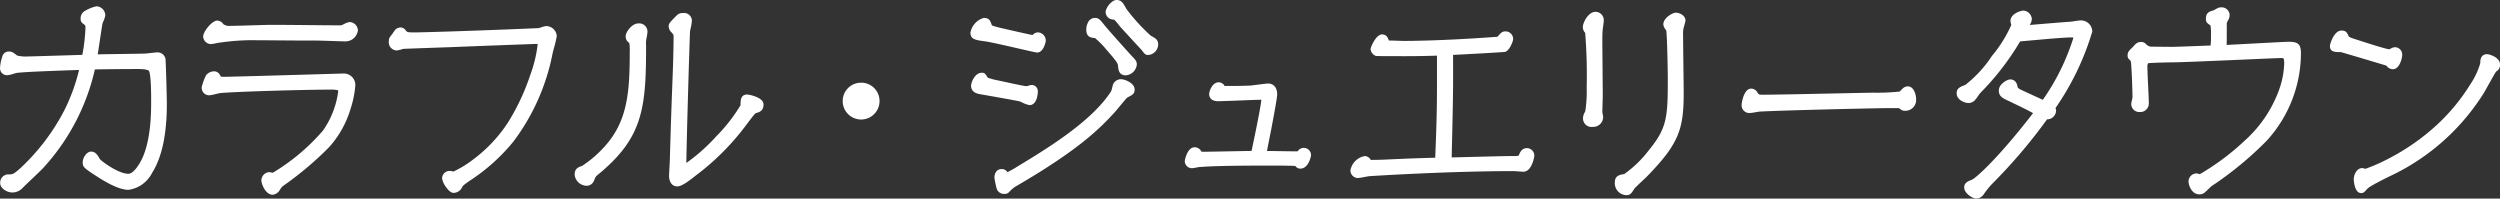
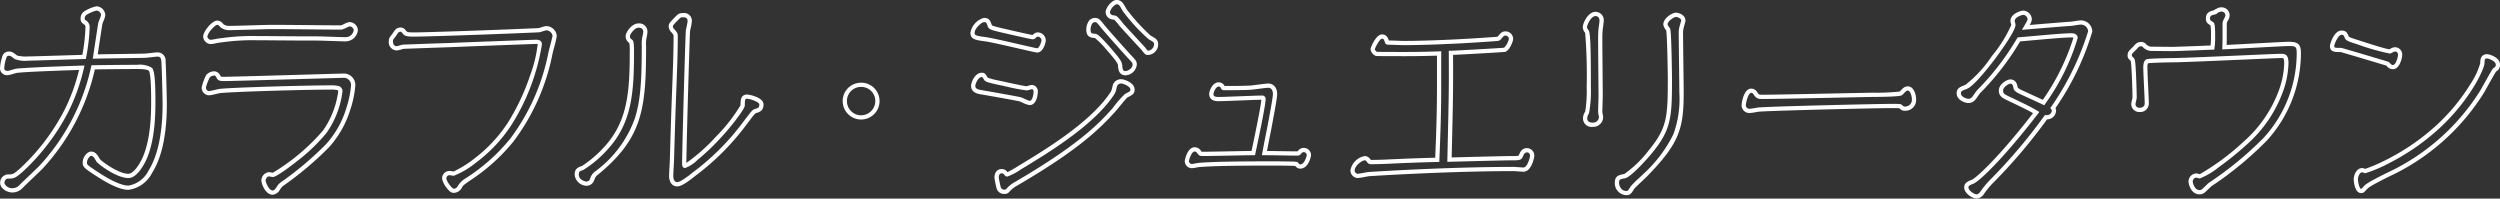
<svg xmlns="http://www.w3.org/2000/svg" width="294.5" height="23.396">
  <rect width="100%" height="100%" fill="#333333" stroke="none" />
  <g fill="#fff">
-     <path d="M10.978 7.934c1.488-.024 3.792-.048 5.184-.048.432 0 1.272 0 1.56.288.336.36.336 2.9.336 3.648 0 1.536-.024 4.728-1.1 7.008-.432.888-1.128 1.9-1.824 1.9-1.32 0-3.432-1.608-3.576-1.848-.24-.432-.432-.768-.816-.768-.336 0-.744.552-.744 1.032 0 .384.1.456 1.08 1.128.84.552 2.784 1.848 4.056 1.848 1.176 0 4.272-1.752 4.272-9.84 0-.816-.1-4.464-.144-5.016-.024-.288-.048-.84-.72-.84-.216 0-1.272.144-1.512.144-.84.024-4.9.072-5.808.1.1-.6.552-3.7.6-3.888.024-.144.336-.816.336-.984a.83.83 0 00-.792-.792 4.186 4.186 0 00-1.2.48.752.752 0 00-.432.72.421.421 0 00.144.36c.336.24.432.312.432.72a21.232 21.232 0 01-.408 3.432c-5.568.168-6.192.192-6.576.192a3.612 3.612 0 01-1.44-.144c-.5-.384-.576-.432-.816-.432-.384 0-.48.192-.576.456a4.847 4.847 0 00-.24 1.272c0 .432.36.552.672.552.144 0 .864-.24 1.032-.264 1.32-.144 4.968-.264 7.68-.36a22.632 22.632 0 01-1.828 5.1 25.322 25.322 0 01-5.3 6.96c-.864.744-.936.744-1.56.744-.672 0-.672.792-.672.816 0 .336.552.816 1.2.816a1.381 1.381 0 00.956-.408c.336-.36 2.064-1.968 2.424-2.352a25.1 25.1 0 006.12-11.732zm29.448.984c-.1 0-13.056.384-13.9.384-.528 0-.672 0-.792-.24-.12-.216-.216-.408-.528-.408a1.021 1.021 0 00-.72.336 6.784 6.784 0 00-.48 1.272.634.634 0 00.624.72c.192 0 1.08-.24 1.3-.264 2.112-.192 10.56-.408 12.888-.408.816 0 1.272 0 1.272.456a10.574 10.574 0 01-1.848 4.768 23.179 23.179 0 01-6.1 5.064c-.072 0-.384-.072-.456-.072-.48 0-.648.576-.648.72 0 .36.456 1.44 1.08 1.44.24 0 .432-.168.648-.48a1.5 1.5 0 01.456-.528 38.7 38.7 0 005.376-4.536 12.718 12.718 0 003-7.08 1.1 1.1 0 00-1.172-1.148zm-8.544-5.736c-.672 0-3.984.12-4.752.12a1.486 1.486 0 01-.984-.268c-.216-.24-.312-.36-.552-.36-.48 0-1.416 1.2-1.416 1.608a.683.683 0 00.672.648c.168 0 1.032-.192 1.224-.192 2.424-.384 4.32-.216 11.256-.216.528 0 2.928.1 3.36.1a1.221 1.221 0 001.224-1.056.76.76 0 00-.744-.72c-.144 0-.792.36-.96.384-.936.02-7.008-.076-8.328-.052zm14.832 2.52c.12 0 .672-.168.792-.192.072 0 4.608-.168 5.5-.192.984-.048 9.984-.384 10.128-.384.264 0 .456.024.456.312a24.811 24.811 0 01-3.532 9.308 16.439 16.439 0 01-6.6 5.9c-.072 0-.408-.072-.5-.072a.631.631 0 00-.624.676c0 .288.7 1.416 1.1 1.416.456 0 .624-.288.816-.6.12-.192.264-.312.84-.72 2.928-2.04 7.608-5.256 9.768-14.952.072-.312.48-1.8.48-1.968a1.017 1.017 0 00-1.008-.912c-.12 0-.72.216-.864.24-3.1.144-10.7.432-14.184.5-1.44.024-1.464-.024-1.7-.336-.168-.192-.264-.24-.408-.24a.714.714 0 00-.36.12 3.607 3.607 0 00-.432.576c-.312.384-.336.432-.336.672-.004.68.428.844.668.844zm27.72.332c0 4.824-.24 8.328-3.024 11.376a13.435 13.435 0 01-2.784 2.376c-.432.144-.7.24-.7.792.008.744.844 1.056 1.156 1.056a.684.684 0 00.652-.456c.192-.456.24-.552.48-.744 5.256-4.3 5.64-7.608 5.64-15.048a3.619 3.619 0 01.1-1.128 4.048 4.048 0 00.072-.528.714.714 0 00-.816-.72c-.6 0-1.248.888-1.248 1.248a.677.677 0 00.36.624 3.332 3.332 0 01.112 1.152zm6.264 13.512c-.1 0-.1-.168-.1-.264 0-1.584.336-13.344.432-15.6.024-.168.216-.984.216-1.176 0-.552-.36-.72-.768-.72-.384 0-.456.072-.792.408-.6.624-.672.7-.672.912a.7.7 0 00.144.408c.408.456.432.48.432.792 0 1.176-.048 3.144-.1 4.368-.168 4.512-.192 5.016-.336 9.984 0 .312-.1 1.752-.1 2.088 0 .1.024.96.72.96a5 5 0 001.9-1.128 29.183 29.183 0 006.168-6.192c.84-1.1.936-1.224 1.128-1.3.432-.12.72-.216.72-.792s-1.456-.908-1.648-.908c-.552 0-.552.408-.552 1.032a17.212 17.212 0 01-2.956 3.84 16.306 16.306 0 01-3.836 3.288zm20.736-9.552a1.91 1.91 0 00-1.92 1.92 1.926 1.926 0 001.92 1.92 1.926 1.926 0 001.92-1.92 1.91 1.91 0 00-1.92-1.92zm26.808-6.24c.072.432.432.456.792.48a7.628 7.628 0 011.44 1.392c1.44 1.632 1.44 1.776 1.488 2.16.024.336.048.84.648.84.288 0 1.056-.36 1.056-1.008 0-.312-.072-.384-.672-1.008-.288-.312-2.616-2.9-3.1-3.5s-.6-.744-.888-.744c-.764-.004-.836 1.028-.764 1.388zm-13.608 6.336c0 .576.5.7.912.768.6.1 4.392.768 4.632.84a8.775 8.775 0 001.1.432c.576 0 .72-.96.72-1.392a.481.481 0 00-.456-.48c-.1 0-.528.144-.624.144-.336 0-2.328-.456-3.24-.648a4.921 4.921 0 01-1.536-.456c-.264-.432-.288-.48-.48-.48-.692 0-1.028 1.08-1.028 1.272zm6.984-5.712c-.144 0-3.48-.768-3.888-.864-.936-.24-1.056-.264-1.152-.528-.168-.48-.24-.624-.7-.624a2 2 0 00-1.32 1.488c0 .552.384.624 1.488.768.984.12 5.88 1.32 6.12 1.32.5 0 .768-1.008.768-1.176a.706.706 0 00-.672-.7.5.5 0 00-.36.144c-.14.148-.14.172-.284.172zm8.88-2.928a.649.649 0 00.48.576 2.79 2.79 0 01.432.1 8.758 8.758 0 01.744.864c.384.432 2.5 2.712 2.52 2.736.36.48.384.5.576.5a1.015 1.015 0 00.936-.984c0-.408-.168-.5-.744-.816a21.887 21.887 0 01-2.976-3.264c-.384-.7-.5-.912-.96-.912-.36 0-1.008.744-1.008 1.2zm2.9 9.1c0-.624-1.1-.96-1.3-.96a.788.788 0 00-.744.432c-.048.12-.168.72-.24.84-2.256 3.576-7.608 6.84-11.064 8.928a8.457 8.457 0 01-1.416.768c-.048 0-.072-.024-.216-.192a.527.527 0 00-.432-.192c-.48 0-.6.456-.6.768a11.559 11.559 0 00.264 1.248.68.68 0 00.648.408.457.457 0 00.408-.168 3.642 3.642 0 01.96-.768c7.416-4.32 9.792-6.768 11.568-8.736.216-.264 1.344-1.632 1.392-1.632.656-.34.776-.388.776-.748zm14.236 7.484c-.84 0-4.968.1-5.9.1-.336 0-.36-.048-.408-.12-.192-.264-.288-.408-.6-.408-.624 0-.912 1.272-.912 1.392a.605.605 0 00.6.576c.144 0 .768-.144.936-.144 1.608-.12 4.128-.168 8.472-.168.192 0 2.856 0 2.9.072.192.216.24.288.456.288.7 0 1.008-1.152 1.008-1.368a.6.6 0 00-.6-.576.6.6 0 00-.48.24.322.322 0 01-.336.168c-.552 0-3.192-.048-3.816-.048.072-.408.456-2.4.552-2.832.144-.792.7-3.624.7-4.1 0-.5-.216-1.008-.816-1.008-.288 0-1.752.216-2.088.24-.96.048-2.064.048-3.072.048-.144 0-.144-.024-.192-.144a.561.561 0 00-.48-.288c-.552 0-.864.888-.864 1.128 0 .6.6.6.864.6.744 0 4.3-.168 5.112-.168.072 0 .168 0 .168.168-.004.736-.988 5.32-1.204 6.352zm23.28-11.808c.288 0 6-.312 6.312-.36.36-.072.768-1.056.768-1.272a.645.645 0 00-.648-.648c-.288 0-.384.12-.72.5-.1.144-.168.12-.7.168-5.592.408-9.432.456-10.56.456-.24 0-1.368-.048-1.632-.048-.312 0-.336 0-.36-.12-.1-.288-.192-.6-.576-.6-.528 0-1.1 1.368-1.1 1.488 0 .264.312.5.432.552.1.024 2.856.024 3.312.024.408 0 2.136 0 4.08-.072v3.648c0 3.216-.072 5.28-.216 8.88-1.968.048-3.912.12-5.88.216-1.032.048-1.824.048-1.872.048s-.216 0-.264-.072c-.144-.216-.264-.384-.528-.384a1.84 1.84 0 00-1.44 1.464.663.663 0 00.6.624c.192 0 1.1-.192 1.32-.216.288-.024 9.312-.6 17.088-.6.144 0 .96.072 1.128.072.744 0 1.032-1.536 1.032-1.632a.642.642 0 00-.6-.648c-.432 0-.576.288-.744.672-.12.264-.216.264-1.152.264-1.032 0-6.1.144-7.248.168.168-7.292.188-8.108.168-12.572zm15.792-3.048c0 .216.048.288.24.552a48.72 48.72 0 01.216 6.552 15.491 15.491 0 01-.192 2.928c-.192.408-.24.48-.24.72 0 .552.408.768.888.768a.921.921 0 00.984-.912c0-.072-.1-.5-.1-.6 0-.264.048-1.584.048-1.872 0-.936-.048-5.544-.048-6.576 0-.408 0-.816.048-1.344.024-.144.12-.816.12-.96a.745.745 0 00-.72-.792c-.716 0-1.244 1.2-1.244 1.536zm4.872 19.556c.312 0 .384-.1.744-.672.1-.144 1.272-1.224 1.512-1.464 3.744-3.84 4.248-5.5 4.248-9.672 0-.984-.072-5.76-.072-6.84a2.96 2.96 0 01.1-.96c.024-.072.192-.672.192-.7 0-.5-.648-.7-.888-.7-.216 0-1.224.5-1.224 1.152a1.569 1.569 0 00.312.552c.144.216.216 5.232.216 5.88 0 4.536-.12 5.88-2.28 8.52-.936 1.152-2.592 2.832-3.048 2.9-.552.1-.912.144-.912.768a1.176 1.176 0 001.1 1.236zm14.712-12.048c-.672 0-.888 1.56-.888 1.7a.662.662 0 00.648.672 8.189 8.189 0 001.032-.144c.864-.12 13.9-.432 15.624-.432.984 0 1.1 0 1.176.072.264.216.288.24.48.24a1.043 1.043 0 001.1-1.056c0-.5-.216-1.32-.744-1.32-.216 0-.312.1-.528.288a3.256 3.256 0 01-.288.288 21.67 21.67 0 01-3.24.168c-1.776.024-10.968.24-13.032.24-.456 0-.552 0-.816-.36a.613.613 0 00-.524-.352zm34.444 1.396c-.432-.216-2.52-1.152-2.688-1.248-.12-.048-.552-.264-.6-.456-.048-.336-.144-.768-.648-.768-.24 0-1.08.456-1.08 1.056 0 .5.288.648.72.864 1.656.792 2.592 1.224 3.432 1.728-4.08 5.3-6.912 7.944-7.512 8.16-.432.168-.72.288-.72.672 0 .528.84 1.056 1.2 1.056a.881.881 0 00.7-.48 11.654 11.654 0 01.928-1.152 62.99 62.99 0 006.552-7.7.822.822 0 00.936-.768.473.473 0 00-.12-.312 31.87 31.87 0 004.392-9.024 1.089 1.089 0 00-1.152-1.056c-.144 0-.888.12-1.056.144-.768.048-4.512.36-5.376.432.408-.7.456-.792.456-.984a.82.82 0 00-.744-.744c-.144 0-1.272.264-1.272.984 0 .072.1.384.1.456 0 .888-4.368 6.84-5.568 7.3-.624.24-.864.336-.864.768 0 .6.816.888 1.152.888a.787.787 0 00.528-.216c.12-.1.552-.768.672-.888a30.993 30.993 0 004.728-6.144c2.448-.216 5.232-.48 6.144-.48.24 0 .528.024.528.312a26.081 26.081 0 01-3.768 7.6zm19.9-6.48c-.768.024-4.1.168-4.8.168-.264 0-2.376-.024-2.472-.024a1.207 1.207 0 01-.624-.264c-.264-.24-.288-.288-.5-.288a.76.76 0 00-.384.1c-.1.048-.384.408-.456.456-.408.408-.5.48-.5.792a.339.339 0 00.072.24 2.876 2.876 0 01.264.288 41.186 41.186 0 01.24 4.416c0 .12-.144.624-.144.744a.693.693 0 00.72.72.771.771 0 00.864-.768c0-.6-.168-3.552-.168-4.224 0-.24.024-.7.264-.744.264-.072 2.592-.12 3.048-.12 2.016-.024 11.976-.5 12.672-.5.384 0 .624.024.624.864 0 .384-.024 4.968-4.776 9.336-2.016 1.872-5.04 3.984-5.424 3.984-.048 0-.336-.1-.408-.1a.713.713 0 00-.672.72c0 .168.24 1.248 1.032 1.248a.71.71 0 00.5-.192c.12-.1.648-.624.768-.72a40.123 40.123 0 006.48-5.328 15 15 0 003.96-10.1c0-.96-.216-1.128-1.2-1.128-.552 0-6.36.336-7.56.384.024-.5.024-1.272.024-2.616a.916.916 0 01.072-.456c.24-.48.264-.5.264-.7a.69.69 0 00-.7-.672.756.756 0 00-.408.1 2.237 2.237 0 00-.408.24c-.5.12-.792.216-.792.744 0 .312.048.336.48.624a4.764 4.764 0 01.12 1.392 8.742 8.742 0 01-.08 1.384zm15.192-1.752c-.648 0-1.1 1.392-1.1 1.56 0 .48.312.48 1.056.48.048 0 5.5 1.608 5.5 1.632.24.264.36.384.6.384.624 0 .864-1.2.864-1.44a.61.61 0 00-.576-.648.851.851 0 00-.312.072 2.194 2.194 0 01-.336.168 38.988 38.988 0 01-4.2-1.224c-.576-.192-.768-.264-.864-.456-.208-.432-.256-.528-.64-.528zm1.696 17.284c0 .024.072 1.368.624 1.368.168 0 .192-.048.48-.36.192-.216.384-.408 2.64-1.536 5.832-2.928 9.024-6.336 11.136-9.816.24-.408 1.392-2.52 1.464-2.544a.655.655 0 00.384-.624c0-.7-1.152-.984-1.272-.984-.552 0-.552.5-.552.816 0 .5-1.536 4.032-5.136 7.392a25.646 25.646 0 01-8.64 5.3c-.072 0-.312-.1-.384-.1-.48.004-.744.676-.744 1.088z" />
-     <path d="M131.506 0c.6 0 .784.326 1.179 1.041v.006a22.438 22.438 0 002.876 3.161c.58.314.872.473.872 1.034a1.259 1.259 0 01-1.186 1.234c-.32 0-.409-.114-.767-.593-.2-.209-2.186-2.361-2.515-2.731l-.005-.006-.123-.153a8.215 8.215 0 00-.562-.659c-.042-.011-.131-.024-.182-.032a1.078 1.078 0 01-.2-.04.9.9 0 01-.65-.813C130.248.867 131 0 131.506 0zm.74 1.28c-.4-.722-.454-.78-.74-.78a1.415 1.415 0 00-.758.95.4.4 0 00.294.334l.028.008.1.016a.826.826 0 01.4.116 5.239 5.239 0 01.666.757l.114.141c.406.456 2.5 2.712 2.51 2.726l.013.013.008.011a3.292 3.292 0 00.326.4h.05a.77.77 0 00.686-.734c0-.242-.017-.273-.613-.6a21.163 21.163 0 01-3.084-3.358zM11.362.744a1.084 1.084 0 011.042 1.042 2.4 2.4 0 01-.219.7c-.047.12-.112.284-.121.327v.018c-.03.125-.249 1.578-.394 2.54l-.156 1.031c.571-.011 1.573-.026 2.548-.04 1.245-.018 2.532-.037 2.96-.049h.007c.109 0 .456-.039.762-.073.392-.044.638-.071.75-.071a.951.951 0 01.967 1.043v.026c.049.564.145 4.241.145 5.037 0 3.556-.583 6.277-1.734 8.087a3.679 3.679 0 01-2.788 2c-1.321 0-3.225-1.252-4.14-1.854l-.057-.033c-.988-.675-1.193-.814-1.193-1.337 0-.565.468-1.282.994-1.282s.786.449 1.029.887c.173.221 2.156 1.729 3.363 1.729.453 0 1.08-.689 1.6-1.755 1.079-2.278 1.079-5.516 1.079-6.9 0-2.895-.2-3.392-.268-3.476-.223-.21-1.061-.21-1.378-.21-1.37 0-3.537.023-4.984.045a25.427 25.427 0 01-6.131 11.658v.005a78.95 78.95 0 01-1.246 1.203c-.5.475-1.012.966-1.178 1.142a1.633 1.633 0 01-1.146.491c-.781 0-1.45-.586-1.45-1.066a.965.965 0 01.921-1.065c.581 0 .6 0 1.4-.683a24.956 24.956 0 005.241-6.884 21.893 21.893 0 001.726-4.738l-.316.011c-2.583.091-5.8.2-7.01.335-.06.01-.249.064-.4.108a3.212 3.212 0 01-.662.158.813.813 0 01-.922-.8A4.724 4.724 0 01.234 6.78l.018-.063.008-.025a.784.784 0 01.811-.621c.332 0 .466.1.96.477a4.371 4.371 0 001.3.1c.266 0 .653-.012 2.8-.077L9.7 6.463a20.781 20.781 0 00.367-3.188c0-.283-.012-.292-.327-.517a.657.657 0 01-.244-.56 1 1 0 01.557-.937 4.255 4.255 0 011.309-.517zm.542 1.038a.582.582 0 00-.542-.538 4.265 4.265 0 00-1.071.444.508.508 0 00-.306.5c0 .047.006.129.043.159a.929.929 0 01.533.921 22.288 22.288 0 01-.412 3.479l-.038.2-.2.006-3.77.115c-2.152.066-2.54.078-2.814.078a3.366 3.366 0 01-1.579-.186l-.014-.007c-.5-.381-.515-.381-.664-.381-.212 0-.253.05-.337.282l-.021.07A4.269 4.269 0 00.504 8.05c0 .074 0 .3.419.3.072-.006.356-.089.527-.138a4.618 4.618 0 01.473-.123h.008c1.227-.134 4.457-.247 7.052-.339l.975-.034-.077.32a22.8 22.8 0 01-1.847 5.167 25.516 25.516 0 01-5.365 7.036c-.9.775-1.024.8-1.723.8-.4 0-.422.471-.422.566a1 1 0 00.95.566 1.14 1.14 0 00.77-.316l.007-.008c.172-.184.673-.661 1.203-1.167a51.761 51.761 0 001.22-1.183 24.944 24.944 0 006.06-11.623l.044-.191h.2c1.444-.023 3.753-.048 5.188-.048a2.707 2.707 0 011.737.361l.006.006c.2.214.4.834.4 3.819 0 1.416 0 4.734-1.128 7.115-.3.615-1.1 2.039-2.05 2.039-1.429 0-3.613-1.673-3.79-1.969v-.007c-.247-.445-.378-.639-.6-.639-.155 0-.494.393-.494.782 0 .244 0 .258.971.922l.05.033c.803.525 2.691 1.767 3.866 1.767a3.248 3.248 0 002.362-1.771c.755-1.189 1.656-3.51 1.656-7.819 0-.791-.095-4.437-.143-4.994v-.028c-.033-.4-.108-.584-.469-.584-.091 0-.411.036-.694.068-.347.039-.675.076-.814.076-.435.012-1.72.031-2.964.049-1.179.017-2.4.035-2.841.047l-.3.008.048-.3c.034-.21.111-.726.2-1.323.211-1.4.364-2.411.4-2.576a2.9 2.9 0 01.147-.418 4.267 4.267 0 00.182-.517zm249.8-.918a.936.936 0 01.946.922 1.225 1.225 0 01-.219.666l-.081.159a.829.829 0 00-.036.327c0 1.141 0 1.853-.014 2.354.633-.03 1.8-.093 3.034-.159 1.939-.1 3.944-.213 4.266-.213 1.138 0 1.45.3 1.45 1.378a15.321 15.321 0 01-4.03 10.277 40.8 40.8 0 01-6.507 5.359c-.057.047-.225.21-.362.341-.2.188-.323.31-.39.366a.96.96 0 01-.671.256c-.961 0-1.282-1.181-1.282-1.5a.962.962 0 01.922-.97 1.269 1.269 0 01.306.064l.1.028a28.822 28.822 0 005.251-3.914 14.809 14.809 0 004.1-6.06 9.922 9.922 0 00.592-3.092c0-.427-.068-.543-.1-.573a.492.492 0 00-.277-.041c-.278 0-2.14.081-4.3.176-3.2.14-7.175.314-8.373.328-.571 0-2.754.054-2.985.111a.952.952 0 00-.08.5c0 .34.044 1.287.087 2.2.042.886.081 1.723.081 2.021a1.012 1.012 0 01-1.098 1.021.935.935 0 01-.97-.97 2.351 2.351 0 01.078-.428c.025-.109.063-.274.066-.319 0-.647-.1-3.9-.208-4.289a3.769 3.769 0 00-.223-.235.574.574 0 01-.145-.417c0-.394.145-.539.5-.888l.1-.1.014-.009c.025-.022.089-.093.137-.146a1.611 1.611 0 01.342-.324 1.008 1.008 0 01.506-.128.733.733 0 01.591.279l.081.074a.939.939 0 00.477.2l.74.008c.653.007 1.548.016 1.711.016.467 0 2.176-.067 3.424-.116l1.155-.044a9.832 9.832 0 00.044-1.149 6.377 6.377 0 00-.062-1.22c-.4-.268-.538-.366-.538-.8 0-.72.478-.865.923-.973a2.775 2.775 0 01.4-.225.935.935 0 01.529-.129zm.212 1.5l.068-.136c.166-.33.166-.33.166-.441a.442.442 0 00-.446-.422.533.533 0 00-.252.041l-.021.017-.024.012c-.1.048-.2.1-.27.145v.069l-.192.046c-.527.125-.6.186-.6.5 0 .135.011.15.02.161a1.889 1.889 0 00.317.234l.049.034c.125.1.214.273.214 1.587a9 9 0 01-.074 1.425l-.028.21-.212.007c-.246.008-.764.028-1.365.052-1.322.052-2.966.117-3.443.117-.166 0-1.062-.009-1.716-.016l-.756-.008h-.037a1.455 1.455 0 01-.749-.324l-.086-.078c-.159-.146-.159-.146-.252-.146a.513.513 0 00-.255.06h-.007a3.035 3.035 0 00-.215.224 2.042 2.042 0 01-.2.2l-.07.069c-.336.334-.349.354-.349.534a.219.219 0 00.01.075 2.381 2.381 0 01.281.309c.071.091.139.291.219 2.244.04.99.066 2.078.066 2.317a2.351 2.351 0 01-.078.428c-.025.109-.063.274-.066.319a.436.436 0 00.47.467c.144 0 .614-.037.614-.518 0-.286-.041-1.156-.08-2-.043-.922-.088-1.876-.088-2.227a2.172 2.172 0 01.049-.5c.083-.345.267-.455.41-.485.374-.089 2.932-.126 3.1-.126 1.187-.014 5.161-.188 8.354-.328 2.251-.1 4.028-.176 4.318-.176.567 0 .874.178.874 1.114a10.445 10.445 0 01-.62 3.255 15.3 15.3 0 01-4.23 6.265 36.878 36.878 0 01-3.347 2.713 8.466 8.466 0 01-2.253 1.337.946.946 0 01-.235-.05c-.052-.014-.147-.041-.181-.046a.469.469 0 00-.414.47c0 .1.194 1 .782 1a.459.459 0 00.327-.119l.021-.018c.051-.041.226-.209.367-.345.207-.2.337-.324.4-.375l.013-.01a40.4 40.4 0 006.446-5.293 14.808 14.808 0 003.892-9.933c0-.8-.089-.878-.95-.878-.309 0-2.4.113-4.239.212-1.437.078-2.795.151-3.311.172l-.273.011.013-.273c.024-.5.024-1.246.024-2.6a1.133 1.133 0 01.102-.582zm-23.562-1.116a1.062 1.062 0 01.994.994 1.277 1.277 0 01-.25.7c2.716-.226 4.4-.361 4.894-.392l.168-.025c.508-.078.8-.12.914-.12a1.341 1.341 0 011.4 1.306 31.648 31.648 0 01-4.34 9.023.663.663 0 01.07.307 1.05 1.05 0 01-1.06 1.017 62.783 62.783 0 01-6.391 7.52l-.109.11a10.288 10.288 0 00-.841 1.029l-.07.094a1.138 1.138 0 01-.9.583c-.465 0-1.45-.618-1.45-1.306 0-.563.447-.737.879-.905h.006c.415-.149 2.987-2.373 7.225-7.853-.664-.38-1.42-.74-2.588-1.3l-.58-.277c-.445-.223-.862-.431-.862-1.09 0-.779 1-1.306 1.33-1.306.729 0 .849.666.891.954a1.389 1.389 0 00.45.288l.031.015c.075.043.722.339 1.242.577.466.213.944.432 1.235.569a26.461 26.461 0 003.6-7.292.071.071 0 000-.023c-.007-.005-.056-.036-.275-.036-.758 0-2.891.191-4.954.375l-1.042.093a30.981 30.981 0 01-4.674 6.057l-.025.026c-.039.039-.171.226-.268.363a3.378 3.378 0 01-.42.539 1.034 1.034 0 01-.689.275c-.489 0-1.4-.391-1.4-1.138 0-.607.386-.756 1.024-1a14.2 14.2 0 003.124-3.4 15.438 15.438 0 002.284-3.653c0-.032-.026-.117-.04-.174a1.352 1.352 0 01-.055-.289c.002-.899 1.264-1.235 1.522-1.235zm-.171 2.267l.244-.416c.393-.67.422-.738.422-.858a.579.579 0 00-.491-.494c-.157.011-1.016.249-1.025.727 0 .031.026.117.04.175a1.352 1.352 0 01.055.289c0 .759-2.14 3.635-2.384 3.96-.566.754-2.478 3.24-3.345 3.57-.664.255-.7.3-.7.534 0 .419.67.638.9.638a.544.544 0 00.365-.156l.007-.005c.048-.044.224-.293.329-.441a4.342 4.342 0 01.32-.426l.017-.018a30.66 30.66 0 004.676-6.081l.066-.108.126-.011 1.167-.1c2.17-.194 4.219-.377 5-.377.516 0 .778.189.778.562a25.872 25.872 0 01-3.816 7.743l-.123.182-.2-.1c-.21-.105-.824-.386-1.418-.657-.7-.32-1.146-.525-1.266-.588-.1-.042-.651-.288-.735-.621v-.025c-.06-.419-.157-.553-.4-.553-.161.01-.83.391-.83.806 0 .335.13.415.582.64l.576.275c1.326.633 2.126 1.014 2.873 1.462l.241.144-.171.222c-3.983 5.178-6.9 7.975-7.622 8.241-.475.185-.558.251-.558.438 0 .358.689.806.95.806.108 0 .262-.042.49-.372l.006-.008.072-.1a10.669 10.669 0 01.888-1.08l.107-.109a62.682 62.682 0 006.421-7.568l.078-.1h.17a.563.563 0 00.639-.519.188.188 0 00-.051-.135l-.027-.039-.095-.142.1-.14a32.341 32.341 0 004.347-8.882.837.837 0 00-.9-.8c-.094 0-.635.083-.839.114l-.182.028h-.02c-.349.022-1.564.114-5.371.432zm-50.229-2.123a.984.984 0 01.97 1.042c0 .175-.1.869-.122.992-.046.512-.046.9-.046 1.312 0 .528.013 2 .025 3.424.012 1.385.023 2.694.023 3.152 0 .151-.013.572-.025.979-.011.378-.023.768-.023.893 0 .038.031.2.049.291a2.09 2.09 0 01.047.309 1.175 1.175 0 01-1.234 1.162 1 1 0 01-1.138-1.014 1.388 1.388 0 01.207-.706l.063-.133a15.774 15.774 0 00.162-2.809 62.447 62.447 0 00-.178-6.419 1 1 0 01-.278-.685c0-.448.605-1.79 1.498-1.79zm.4 12.4c0-.034-.024-.142-.039-.222a2.627 2.627 0 01-.057-.382c0-.133.011-.51.023-.908s.025-.82.025-.964c0-.456-.011-1.763-.023-3.148-.012-1.425-.025-2.9-.025-3.428 0-.407 0-.827.049-1.367v-.018c.031-.185.117-.809.117-.919 0-.022-.005-.542-.47-.542-.538 0-1 1.042-1 1.286 0 .131 0 .147.192.4.2.285.26 1.911.26 6.694a14.321 14.321 0 01-.217 3.038l-.055.122c-.143.3-.158.339-.158.492 0 .344.215.518.638.518a.675.675 0 00.738-.654zm9.058-12.3c.384 0 1.138.286 1.138.946 0 .09-.2.769-.2.775a2.777 2.777 0 00-.083.881c0 .551.019 2.078.037 3.554.018 1.442.035 2.8.035 3.286 0 4.262-.538 5.968-4.319 9.847-.086.086-.275.264-.494.471-.34.321-.908.855-.989.958-.356.569-.491.782-.952.782a1.415 1.415 0 01-1.361-1.478c0-.82.55-.916 1.082-1.008l.037-.006a13.371 13.371 0 002.9-2.815c2.136-2.611 2.224-3.888 2.224-8.362 0-.872-.076-5.262-.189-5.76a1.276 1.276 0 01-.339-.672c-.005-.805 1.126-1.403 1.471-1.403zm.637.924c-.023-.289-.483-.421-.633-.424-.2.024-.967.46-.978.893a1.54 1.54 0 00.251.4l.019.026c.059.088.132.2.2 2.91.037 1.417.054 2.816.054 3.109 0 4.52-.1 5.944-2.336 8.678-.594.731-2.536 2.887-3.2 2.993l-.033.006c-.551.1-.668.129-.668.515 0 .318.209.974.854.974.171 0 .185 0 .532-.555v-.006a13.332 13.332 0 011.062-1.044c.216-.2.4-.379.481-.458a15.552 15.552 0 003.474-4.63 12.081 12.081 0 00.7-4.865c0-.479-.017-1.839-.035-3.28-.018-1.478-.037-3.006-.037-3.56a3.161 3.161 0 01.109-1.039c.023-.066.153-.531.182-.647zM80.482 1.534a.914.914 0 011.018.97 6.3 6.3 0 01-.151.874c-.029.138-.056.269-.066.326-.1 2.389-.42 13.644-.431 15.491a21.373 21.373 0 003.5-3.109 19.5 19.5 0 002.885-3.69c0-.6.009-1.262.8-1.262.148 0 1.906.311 1.906 1.162 0 .774-.491.918-.891 1.029-.12.051-.263.23-1.008 1.21a29.452 29.452 0 01-6.21 6.239c-1.305 1.06-1.794 1.182-2.048 1.182-.766 0-.97-.761-.97-1.21 0-.178.024-.621.05-1.091.023-.418.046-.851.046-1v-.007c.128-4.422.161-5.313.285-8.629l.051-1.357c.047-1.2.1-3.159.1-4.359 0-.214 0-.214-.357-.613l-.02-.023a.96.96 0 01-.2-.564c0-.314.11-.428.718-1.061l.023-.024c.351-.351.482-.484.97-.484zm.216 18.26c-.158 0-.346-.089-.346-.514 0-1.559.33-13.209.432-15.611v-.025c.009-.066.037-.2.073-.369.049-.235.141-.672.141-.771 0-.232-.062-.47-.518-.47-.28 0-.293.013-.615.335l-.02.021c-.56.582-.579.613-.579.714a.458.458 0 00.086.247l.006.006c.411.459.485.542.485.947 0 1.206-.049 3.173-.1 4.378l-.051 1.357c-.124 3.314-.157 4.2-.285 8.621 0 .163-.023.579-.047 1.02s-.049.9-.049 1.064c0 .073.013.71.47.71.125 0 .543-.1 1.739-1.072a29.015 29.015 0 006.128-6.148c.865-1.137.976-1.283 1.242-1.383l.021-.007c.426-.118.537-.165.537-.551 0-.1-.181-.271-.587-.435a3.635 3.635 0 00-.821-.227c-.248 0-.3.026-.3.782 0 .073 0 .294-.887 1.484a28.865 28.865 0 01-2.133 2.537 26.3 26.3 0 01-2.556 2.409 4.181 4.181 0 01-1.466.953zM115.882 2.11c.625 0 .755.286.932.791.042.115.047.13.9.349l.075.019c.589.139 3.574.822 3.836.856h.008l.038-.039.063-.052a.752.752 0 01.537-.217.96.96 0 01.922.946c0 .212-.281 1.426-1.018 1.426-.113 0-.566-.1-2.18-.471-1.52-.349-3.411-.783-3.97-.851-1.066-.139-1.708-.223-1.708-1.016a2.217 2.217 0 011.565-1.739zm5.736 2.516c-.2 0-3.908-.862-3.945-.871l-.08-.02c-.9-.23-1.111-.285-1.25-.666-.161-.459-.172-.459-.461-.459-.223.007-1.07.722-1.07 1.238 0 .287.047.36 1.27.52.583.071 2.488.508 4.019.86.948.218 1.928.443 2.074.458.245-.01.5-.722.513-.928a.46.46 0 00-.422-.444.249.249 0 00-.183.071l-.05.051a.482.482 0 01-.415.192zm7.392-2.516c.413 0 .6.228 1.083.838.465.582 2.766 3.146 3.083 3.489l.015.015c.6.625.725.754.725 1.164a1.41 1.41 0 01-1.306 1.258c-.822 0-.874-.738-.9-1.053v-.023c-.039-.315-.057-.458-1.425-2.009a9.831 9.831 0 00-1.3-1.31c-.364-.025-.888-.076-.991-.683a1.813 1.813 0 01.291-1.349.905.905 0 01.725-.335zm3.6 6.264c.173 0 .806-.276.806-.758 0-.2 0-.208-.586-.818l-.02-.021c-.321-.347-2.623-2.912-3.107-3.517-.472-.589-.536-.65-.693-.65a.4.4 0 00-.336.155 1.352 1.352 0 00-.187.938v.008c.035.209.145.244.562.272h.011c.116.013.277.074.844.652.278.284.588.627.758.825 1.4 1.588 1.486 1.811 1.544 2.276v.049c.038.449.1.591.404.591zM25.594 2.424a.891.891 0 01.709.41l.024.027a1.27 1.27 0 00.8.187c.393 0 1.467-.032 2.505-.063.986-.029 1.918-.057 2.247-.057h.613c.91 0 2.4.015 3.845.029 1.357.014 2.638.026 3.372.026h.471c.063-.017.252-.1.379-.163a1.768 1.768 0 01.608-.221 1.008 1.008 0 01.994.97 1.474 1.474 0 01-1.474 1.306c-.209 0-.858-.022-1.544-.045-.758-.025-1.543-.051-1.816-.051-1.9 0-3.441-.013-4.679-.023-.88-.007-1.641-.014-2.3-.014a25.66 25.66 0 00-4.233.25h-.039a6.03 6.03 0 00-.6.1 4.942 4.942 0 01-.622.1.934.934 0 01-.922-.9c-.004-.535 1.018-1.868 1.662-1.868zm1.54 1.124a1.62 1.62 0 01-1.161-.337l-.039-.042c-.2-.221-.23-.244-.337-.244-.087 0-.354.152-.7.562a2 2 0 00-.47.8.432.432 0 00.422.4c.062 0 .333-.051.532-.087a6.243 6.243 0 01.67-.1 26.149 26.149 0 014.3-.253c.666 0 1.427.006 2.308.014 1.237.01 2.777.023 4.675.023.281 0 1.07.026 1.832.052.682.023 1.327.044 1.528.044a.97.97 0 00.974-.806.509.509 0 00-.482-.47 4.044 4.044 0 00-.41.175 2.353 2.353 0 01-.526.207h-.529c-.737 0-2.019-.013-3.377-.026-1.442-.014-2.932-.029-3.84-.029h-.609c-.326 0-1.254.028-2.236.057-1.051.028-2.125.06-2.525.06zm48.072-.788a.966.966 0 011.066.97 3.972 3.972 0 01-.075.569v.016a3.4 3.4 0 00-.089 1.071c0 3.488-.063 6.349-.861 8.781-.779 2.375-2.236 4.307-4.87 6.461-.189.152-.217.194-.4.639a.93.93 0 01-.882.617 1.446 1.446 0 01-1.4-1.306c0-.74.441-.887.867-1.029a13.471 13.471 0 002.671-2.3l.007-.009c2.732-3.006 2.944-6.54 2.944-11.206a4.384 4.384 0 00-.059-.981.894.894 0 01-.421-.795c0-.468.724-1.498 1.498-1.498zm.5 1.449a4.159 4.159 0 00.067-.479c0-.176-.074-.47-.566-.47-.444 0-1 .768-1 1s.073.284.251.417l.016.012c.121.1.214.258.214 1.347 0 4.778-.221 8.4-3.087 11.542a13.314 13.314 0 01-2.89 2.446c-.427.142-.527.19-.527.556 0 .564.685.806.9.806a.433.433 0 00.411-.285l.007-.018a1.661 1.661 0 01.552-.849 13.255 13.255 0 004.71-6.228c.707-2.155.837-4.6.837-8.625a3.874 3.874 0 01.1-1.172zM64.334 3.072a1.261 1.261 0 011.254 1.162 11.841 11.841 0 01-.343 1.463c-.065.25-.122.467-.144.562a25.232 25.232 0 01-4.614 10.408 22.35 22.35 0 01-5.207 4.659l-.046.033c-.575.408-.682.5-.771.647l-.01.017a1.141 1.141 0 01-1.018.7c-.272 0-.578-.237-.909-.706a2.465 2.465 0 01-.445-.96.879.879 0 01.873-.923 2.306 2.306 0 01.326.043l.153.025a12.545 12.545 0 002.374-1.468 16.877 16.877 0 004.041-4.318 26.07 26.07 0 002.611-5.565 15.458 15.458 0 00.878-3.613.233.233 0 000-.046.757.757 0 00-.2-.016c-.19 0-9.147.336-10.116.384h-.005c-.565.015-2.573.088-4.039.141l-1.433.051c-.043.01-.125.033-.2.054a3.118 3.118 0 01-.618.138.966.966 0 01-.922-1.09c0-.333.074-.439.388-.825l.08-.118c.22-.331.321-.464.427-.523a.943.943 0 01.483-.152.751.751 0 01.6.325l.016.02c.157.2.181.236.972.236.141 0 .307 0 .523-.005 3.432-.071 10.942-.354 14.159-.5.057-.012.206-.059.317-.094a2.528 2.528 0 01.565-.146zm.758 1.158a.776.776 0 00-.752-.658c-.065.009-.295.081-.433.124a3.826 3.826 0 01-.4.112h-.03c-3.209.149-10.748.433-14.19.5-.22 0-.389.005-.532.005-.948 0-1.1-.076-1.369-.431-.131-.149-.167-.149-.215-.149a.473.473 0 00-.227.082 3.7 3.7 0 00-.266.37c-.042.063-.075.114-.1.145l-.006.008c-.28.345-.28.348-.28.514 0 .562.352.59.422.59s.349-.083.486-.121.209-.057.257-.067h.049l1.445-.051a747.74 747.74 0 014.04-.14c.965-.047 10-.384 10.139-.384.193 0 .706 0 .706.562a25.139 25.139 0 01-3.568 9.447 17.4 17.4 0 01-4.27 4.53 9.879 9.879 0 01-2.54 1.489 1.853 1.853 0 01-.263-.036c-.077-.013-.207-.035-.242-.036a.382.382 0 00-.373.422 2.234 2.234 0 00.354.677c.256.361.449.489.5.494.293 0 .4-.15.59-.463l.01-.022a2.921 2.921 0 01.908-.793l.049-.034a21.921 21.921 0 005.1-4.559 24.751 24.751 0 004.519-10.21c.024-.1.081-.323.147-.577.115-.423.319-1.208.331-1.336zm210.73-.63c.549 0 .658.238.85.67.05.093.2.155.717.327l.483.155c1.113.359 3.157 1.018 3.6 1.054.05-.024.143-.076.182-.1l.077-.042.033-.014.035-.013a.961.961 0 01.356-.072.858.858 0 01.826.9c0 .344-.291 1.69-1.114 1.69a.959.959 0 01-.743-.42c-.522-.169-4.96-1.486-5.382-1.6-.716 0-1.277-.01-1.277-.73-.001-.189.469-1.805 1.353-1.805zm5.688 2.708a27.344 27.344 0 01-3.792-1.08l-.484-.156c-.576-.192-.864-.288-1.011-.582v-.01a1.433 1.433 0 00-.182-.344c-.012-.011-.038-.035-.214-.035-.393 0-.823 1.052-.854 1.316 0 .2.008.224.806.224.043 0 .076 0 2.837.817.735.218 1.4.417 1.879.56l.62.189.177.056a.379.379 0 01.182.107c.227.249.281.287.4.287.376 0 .614-.952.614-1.19 0-.1-.06-.4-.326-.4a.488.488 0 00-.182.041l-.03.011-.043.024c-.234.128-.313.165-.401.165zM177.35 3.696a.9.9 0 01.9.9c0 .259-.435 1.41-.969 1.517h-.011c-.309.048-4.938.3-6.1.354.021 4.09 0 5.167-.15 11.511l-.013.568 1.78-.045c1.9-.049 4.507-.117 5.212-.117a5.646 5.646 0 00.83-.028c.059-.012.059-.012.094-.09.159-.363.358-.819.972-.819a.892.892 0 01.85.9 3.616 3.616 0 01-.256.948c-.322.772-.735.934-1.026.934-.09 0-.3-.015-.62-.039-.21-.016-.449-.033-.508-.033-7.842 0-16.872.585-17.065.6a10.06 10.06 0 00-.482.084 7.24 7.24 0 01-.861.133.91.91 0 01-.85-.874 2.074 2.074 0 011.69-1.714.82.82 0 01.707.451.627.627 0 00.085 0c.085 0 .863 0 1.86-.048 1.924-.094 3.775-.163 5.651-.21.143-3.6.206-5.556.206-8.636V6.554c-.9.031-2.224.063-3.83.063-3.247 0-3.326-.02-3.373-.031l-.032-.01a.991.991 0 01-.589-.784c0-.189.622-1.738 1.354-1.738.536 0 .7.42.8.719h.14c.139 0 .5.013.858.025.325.011.661.023.774.023.718 0 4.6-.022 10.542-.455l.241-.02a2.246 2.246 0 00.259-.028l.007-.009.02-.026.03-.034c.314-.367.476-.553.869-.553zm-.166 1.924a2.093 2.093 0 00.564-1.029.393.393 0 00-.4-.4c-.155 0-.188.025-.5.385l-.02.023c-.144.205-.309.218-.632.243l-.239.02c-5.962.435-9.861.457-10.583.457-.121 0-.447-.011-.791-.023s-.71-.025-.841-.025c-.308 0-.533 0-.6-.3-.108-.324-.161-.412-.333-.412-.268 0-.782.976-.853 1.253a.572.572 0 00.249.292c.194.01 1.129.019 3.244.019 1.762 0 3.186-.039 4.071-.072l.259-.01v3.907c0 3.155-.066 5.132-.216 8.89l-.009.234-.234.006c-1.952.048-3.873.118-5.874.216-1.009.047-1.8.048-1.884.048a.54.54 0 01-.472-.183c-.143-.215-.2-.273-.32-.273-.306 0-1.19.617-1.19 1.214a.42.42 0 00.35.374c.092 0 .5-.075.771-.125.229-.042.426-.079.522-.089h.007c.072-.006 9.2-.6 17.109-.6.073 0 .255.013.545.035.225.017.5.037.583.037.444 0 .754-1.1.782-1.388 0-.075-.073-.392-.35-.392-.249 0-.338.118-.515.522s-.417.414-1.381.414c-.7 0-3.3.067-5.2.117-.9.023-1.675.043-2.044.051l-.261.005.025-1.091c.152-6.605.172-7.454.149-11.739V5.98h.251c.252-.004 5.864-.308 6.257-.36zm115.8.764c.226 0 1.522.34 1.522 1.234a.88.88 0 01-.469.814c-.124.176-.655 1.127-.977 1.7-.193.347-.36.646-.437.777a26.13 26.13 0 01-11.245 9.916c-2.251 1.126-2.411 1.309-2.565 1.479l-.086.094c-.227.248-.321.35-.581.35-.823 0-.874-1.6-.874-1.618 0-.544.354-1.33.994-1.33a.964.964 0 01.266.059l.106.031a20.878 20.878 0 002.856-1.269 25.985 25.985 0 005.626-3.961 22.814 22.814 0 003.875-4.714 8.935 8.935 0 001.182-2.5c-.001-.288-.001-1.062.801-1.062zm.773 1.634c.189-.127.249-.185.249-.4 0-.456-.865-.715-1.029-.734-.218 0-.3.09-.3.566 0 .63-1.626 4.224-5.215 7.575a26.512 26.512 0 01-5.842 4.1 16.481 16.481 0 01-2.968 1.276.963.963 0 01-.268-.067c-.039-.012-.1-.031-.128-.037-.276.011-.482.5-.484.826.018.443.186 1.122.374 1.122h.03a1.945 1.945 0 00.182-.187l.084-.092c.231-.26.487-.478 2.712-1.59a25.651 25.651 0 0011.034-9.722c.072-.123.238-.42.43-.764.926-1.656 1.026-1.823 1.133-1.872zM25.216 8.4a.793.793 0 01.735.516l.016.03c.046.092.051.1.568.1.624 0 8.142-.218 11.755-.323l2.141-.061a1.353 1.353 0 011.426 1.4 12 12 0 01-.557 2.751 11.827 11.827 0 01-2.51 4.5 38.788 38.788 0 01-5.415 4.57c-.166.125-.173.13-.4.466a1.1 1.1 0 01-.856.591c-.844 0-1.33-1.283-1.33-1.69a.992.992 0 01.9-.97 1.774 1.774 0 01.274.04c.055.01.134.025.172.03a24.245 24.245 0 005.906-4.962 10.339 10.339 0 001.8-4.626c0-.085-.005-.121-.144-.157a4.194 4.194 0 00-.878-.049c-2.434 0-10.778.217-12.865.407-.074.008-.308.063-.515.11a5.13 5.13 0 01-.8.155.884.884 0 01-.874-.97 6.269 6.269 0 01.506-1.384l.01-.02.014-.018a1.27 1.27 0 01.915-.436zm.307.775l-.009-.017c-.12-.216-.156-.258-.3-.258a.8.8 0 00-.507.221 7.051 7.051 0 00-.443 1.139c0 .423.262.468.374.468.083 0 .464-.089.691-.142.252-.058.469-.109.577-.121 2.1-.191 10.475-.41 12.916-.41a4.365 4.365 0 011.006.065.621.621 0 01.516.641 10.758 10.758 0 01-1.9 4.923 21.389 21.389 0 01-3.528 3.364c-.61.48-1.223.928-1.727 1.263-.811.539-.962.539-1.044.539a1.769 1.769 0 01-.274-.04 3.556 3.556 0 00-.185-.032c-.294 0-.393.423-.395.471 0 .265.4 1.189.83 1.189.091 0 .215-.044.442-.372a1.725 1.725 0 01.512-.586 38.411 38.411 0 005.343-4.506 11.051 11.051 0 002.4-4.308 11.643 11.643 0 00.535-2.6.857.857 0 00-.926-.9l-2.126.061c-3.893.113-11.139.323-11.77.323-.549-.002-.825-.002-1.014-.375zm90.149-.607c.327 0 .414.143.673.566l.005.008a6.6 6.6 0 001.207.328l.184.04c.21.044.48.1.774.167.861.188 2.159.47 2.406.475.041-.006.168-.04.252-.063a1.664 1.664 0 01.378-.081.732.732 0 01.706.73c0 .568-.2 1.642-.97 1.642a2.791 2.791 0 01-.852-.3 4.53 4.53 0 00-.32-.137c-.231-.068-3.981-.734-4.6-.834-.339-.06-1.122-.2-1.122-1.015-.009-.305.403-1.526 1.273-1.526zm.033.5h-.033c-.476 0-.774.858-.782 1.024 0 .3.171.425.705.519.481.077 4.392.766 4.66.847a3.713 3.713 0 01.385.161 4.741 4.741 0 00.651.26c.329-.006.466-.745.466-1.142a.226.226 0 00-.2-.229c-.045.007-.166.04-.248.062a1.664 1.664 0 01-.378.081 24.167 24.167 0 01-2.519-.487l-.772-.167-.184-.04c-.989-.211-1.365-.321-1.5-.516l-.01-.015-.021-.034a2.931 2.931 0 00-.226-.323zm16.407.267c.3 0 1.546.4 1.546 1.21 0 .5-.227.616-.832.929l-.051.026c-.15.149-.924 1.078-1.334 1.579l-.008.009c-1.942 2.146-4.434 4.592-11.633 8.786a3.307 3.307 0 00-.891.712l-.021.02a.693.693 0 01-.582.239.93.93 0 01-.875-.552l-.006-.013a10.707 10.707 0 01-.281-1.346c0-.618.334-1.018.85-1.018a.781.781 0 01.633.292l.06.069a13.148 13.148 0 001.237-.706c3.263-1.971 8.722-5.27 10.979-8.843a4.7 4.7 0 00.128-.461 3.224 3.224 0 01.094-.343v-.006a1.029 1.029 0 01.981-.584zm.414 1.733l.071-.037c.562-.291.562-.291.562-.485 0-.394-.865-.7-1.047-.71a.56.56 0 00-.511.277c-.014.037-.047.174-.072.275a2.72 2.72 0 01-.185.6c-2.318 3.674-7.841 7.012-11.143 9.007a6.457 6.457 0 01-1.548.806c-.166 0-.246-.093-.406-.279l-.014-.016-.011-.018a.332.332 0 00-.218-.071c-.3 0-.349.32-.35.514.009.13.2 1.013.245 1.155a.424.424 0 00.417.254.226.226 0 00.231-.095l.026-.025a3.768 3.768 0 01.988-.784c7.724-4.5 10-7.016 11.5-8.681a13 13 0 011.459-1.686zm11.034-1.373a.814.814 0 01.7.426v.006c.978 0 2.08 0 3.022-.048.136-.01.474-.054.831-.1.637-.082 1.1-.141 1.272-.141.648 0 1.066.494 1.066 1.258 0 .382-.289 1.953-.584 3.528l-.116.62v.01c-.081.363-.367 1.842-.5 2.53.416 0 1.073.014 1.713.023.791.012 1.537.023 1.8.023a.324.324 0 00.089-.006.3.3 0 00.039-.05l.014-.021.028-.019.021-.022a.813.813 0 01.636-.291.851.851 0 01.85.826c0 .274-.343 1.618-1.258 1.618a.685.685 0 01-.589-.312c-.282-.029-1.378-.048-2.771-.048-4.412 0-6.861.048-8.453.167h-.019c-.064 0-.3.043-.454.072a3.48 3.48 0 01-.482.072.85.85 0 01-.85-.826c0-.133.295-1.642 1.162-1.642a.882.882 0 01.787.49l.019.027a1.223 1.223 0 00.2.011c.478 0 1.8-.025 3.085-.05 1.073-.021 2.1-.04 2.616-.045l.041-.194c.265-1.257 1.053-4.989 1.109-5.835-.469 0-1.532.046-2.563.086-1.078.042-2.1.081-2.464.081a1.647 1.647 0 01-.626-.094.767.767 0 01-.488-.756c-.003-.349.38-1.373 1.111-1.373zm.253.644a.315.315 0 00-.253-.144c-.346 0-.614.7-.614.878 0 .227.1.35.614.35.359 0 1.419-.041 2.444-.081 1.1-.043 2.245-.087 2.668-.087a.388.388 0 01.418.418c0 .619-.6 3.543-1.123 6.02l-.082.391-.042.2h-.2c-.406 0-1.574.022-2.81.046-1.284.025-2.611.05-3.094.05-.359 0-.5-.051-.613-.227l-.022-.019c-.177-.243-.211-.284-.383-.284-.35 0-.639.9-.662 1.147a.358.358 0 00.35.321c.05 0 .255-.039.391-.064a4.137 4.137 0 01.534-.08c1.606-.119 4.065-.168 8.483-.168.19 0 .862 0 1.509.009 1.441.019 1.512.041 1.593.16l.026.03c.143.162.143.162.232.162.476 0 .756-.943.758-1.118a.351.351 0 00-.35-.326.325.325 0 00-.271.133l-.015.016a.559.559 0 01-.53.259c-.269 0-1.018-.011-1.811-.023-.829-.012-1.686-.025-2.005-.025h-.3l.052-.293c.07-.394.451-2.378.553-2.838l.115-.618c.2-1.072.576-3.068.576-3.436 0-.283-.074-.758-.566-.758-.151 0-.737.076-1.208.137-.383.049-.714.092-.862.1h-.005c-.966.048-2.092.048-3.085.048a.38.38 0 01-.416-.281zm-42.373-.6a2.161 2.161 0 011.532.627 2.155 2.155 0 01.638 1.543 2.172 2.172 0 01-2.17 2.17 2.172 2.172 0 01-2.17-2.17 2.155 2.155 0 01.638-1.543 2.161 2.161 0 011.526-.622zm0 3.84a1.672 1.672 0 001.67-1.67 1.652 1.652 0 00-1.67-1.67 1.652 1.652 0 00-1.67 1.67 1.672 1.672 0 001.664 1.675zm123.288-3.408c.724 0 .994.963.994 1.57a1.271 1.271 0 01-1.354 1.306c-.276 0-.362-.07-.618-.28l-.017-.014c-.093-.018-.432-.018-1.021-.018-2.019 0-14.777.317-15.59.43-.038.005-.116.019-.206.035a6.257 6.257 0 01-.817.114.573.573 0 01-.059 0 .914.914 0 01-.881-.922c0-.232.24-1.954 1.138-1.954a.859.859 0 01.735.469c.184.251.188.251.609.251 1.328 0 5.567-.089 8.974-.16 1.836-.038 3.422-.072 4.055-.08a25.242 25.242 0 003.116-.135c.036-.032.109-.11.151-.155l.088-.093.043-.039a.909.909 0 01.654-.32zm-.36 2.376a.789.789 0 00.854-.806c0-.447-.188-1.07-.494-1.07-.1 0-.137.025-.329.2l-.027.024-.07.074a1.67 1.67 0 01-.251.24l-.01.006c-.078.047-.21.126-1.614.174-.7.024-1.455.03-1.754.03-.627.009-2.212.042-4.048.08-3.409.071-7.652.16-8.984.16-.516 0-.694-.021-1.018-.462l-.01-.015c-.113-.181-.193-.243-.316-.243-.367 0-.63 1.164-.638 1.456a.417.417 0 00.4.42h.043a7.19 7.19 0 00.73-.106l.224-.038c.892-.124 14.006-.434 15.659-.434 1.115 0 1.2 0 1.343.136l.012.01c.194.169.194.169.292.169z" />
+     <path d="M131.506 0c.6 0 .784.326 1.179 1.041v.006a22.438 22.438 0 002.876 3.161c.58.314.872.473.872 1.034a1.259 1.259 0 01-1.186 1.234c-.32 0-.409-.114-.767-.593-.2-.209-2.186-2.361-2.515-2.731l-.005-.006-.123-.153a8.215 8.215 0 00-.562-.659c-.042-.011-.131-.024-.182-.032a1.078 1.078 0 01-.2-.04.9.9 0 01-.65-.813C130.248.867 131 0 131.506 0zm.74 1.28c-.4-.722-.454-.78-.74-.78a1.415 1.415 0 00-.758.95.4.4 0 00.294.334l.028.008.1.016a.826.826 0 01.4.116 5.239 5.239 0 01.666.757l.114.141c.406.456 2.5 2.712 2.51 2.726l.013.013.008.011a3.292 3.292 0 00.326.4h.05a.77.77 0 00.686-.734c0-.242-.017-.273-.613-.6a21.163 21.163 0 01-3.084-3.358zM11.362.744a1.084 1.084 0 011.042 1.042 2.4 2.4 0 01-.219.7c-.047.12-.112.284-.121.327v.018c-.03.125-.249 1.578-.394 2.54l-.156 1.031c.571-.011 1.573-.026 2.548-.04 1.245-.018 2.532-.037 2.96-.049h.007c.109 0 .456-.039.762-.073.392-.044.638-.071.75-.071a.951.951 0 01.967 1.043v.026c.049.564.145 4.241.145 5.037 0 3.556-.583 6.277-1.734 8.087a3.679 3.679 0 01-2.788 2c-1.321 0-3.225-1.252-4.14-1.854l-.057-.033c-.988-.675-1.193-.814-1.193-1.337 0-.565.468-1.282.994-1.282s.786.449 1.029.887c.173.221 2.156 1.729 3.363 1.729.453 0 1.08-.689 1.6-1.755 1.079-2.278 1.079-5.516 1.079-6.9 0-2.895-.2-3.392-.268-3.476-.223-.21-1.061-.21-1.378-.21-1.37 0-3.537.023-4.984.045a25.427 25.427 0 01-6.131 11.658v.005a78.95 78.95 0 01-1.246 1.203c-.5.475-1.012.966-1.178 1.142a1.633 1.633 0 01-1.146.491c-.781 0-1.45-.586-1.45-1.066a.965.965 0 01.921-1.065c.581 0 .6 0 1.4-.683a24.956 24.956 0 005.241-6.884 21.893 21.893 0 001.726-4.738l-.316.011c-2.583.091-5.8.2-7.01.335-.06.01-.249.064-.4.108a3.212 3.212 0 01-.662.158.813.813 0 01-.922-.8A4.724 4.724 0 01.234 6.78l.018-.063.008-.025a.784.784 0 01.811-.621c.332 0 .466.1.96.477a4.371 4.371 0 001.3.1c.266 0 .653-.012 2.8-.077L9.7 6.463a20.781 20.781 0 00.367-3.188c0-.283-.012-.292-.327-.517a.657.657 0 01-.244-.56 1 1 0 01.557-.937 4.255 4.255 0 011.309-.517zm.542 1.038a.582.582 0 00-.542-.538 4.265 4.265 0 00-1.071.444.508.508 0 00-.306.5c0 .047.006.129.043.159a.929.929 0 01.533.921 22.288 22.288 0 01-.412 3.479l-.038.2-.2.006-3.77.115c-2.152.066-2.54.078-2.814.078a3.366 3.366 0 01-1.579-.186l-.014-.007c-.5-.381-.515-.381-.664-.381-.212 0-.253.05-.337.282l-.021.07A4.269 4.269 0 00.504 8.05c0 .074 0 .3.419.3.072-.006.356-.089.527-.138a4.618 4.618 0 01.473-.123h.008c1.227-.134 4.457-.247 7.052-.339l.975-.034-.077.32a22.8 22.8 0 01-1.847 5.167 25.516 25.516 0 01-5.365 7.036c-.9.775-1.024.8-1.723.8-.4 0-.422.471-.422.566a1 1 0 00.95.566 1.14 1.14 0 00.77-.316l.007-.008c.172-.184.673-.661 1.203-1.167a51.761 51.761 0 001.22-1.183 24.944 24.944 0 006.06-11.623l.044-.191h.2c1.444-.023 3.753-.048 5.188-.048a2.707 2.707 0 011.737.361l.006.006c.2.214.4.834.4 3.819 0 1.416 0 4.734-1.128 7.115-.3.615-1.1 2.039-2.05 2.039-1.429 0-3.613-1.673-3.79-1.969v-.007c-.247-.445-.378-.639-.6-.639-.155 0-.494.393-.494.782 0 .244 0 .258.971.922l.05.033c.803.525 2.691 1.767 3.866 1.767a3.248 3.248 0 002.362-1.771c.755-1.189 1.656-3.51 1.656-7.819 0-.791-.095-4.437-.143-4.994v-.028c-.033-.4-.108-.584-.469-.584-.091 0-.411.036-.694.068-.347.039-.675.076-.814.076-.435.012-1.72.031-2.964.049-1.179.017-2.4.035-2.841.047l-.3.008.048-.3c.034-.21.111-.726.2-1.323.211-1.4.364-2.411.4-2.576a2.9 2.9 0 01.147-.418 4.267 4.267 0 00.182-.517zm249.8-.918a.936.936 0 01.946.922 1.225 1.225 0 01-.219.666l-.081.159a.829.829 0 00-.036.327c0 1.141 0 1.853-.014 2.354.633-.03 1.8-.093 3.034-.159 1.939-.1 3.944-.213 4.266-.213 1.138 0 1.45.3 1.45 1.378a15.321 15.321 0 01-4.03 10.277 40.8 40.8 0 01-6.507 5.359c-.057.047-.225.21-.362.341-.2.188-.323.31-.39.366a.96.96 0 01-.671.256c-.961 0-1.282-1.181-1.282-1.5a.962.962 0 01.922-.97 1.269 1.269 0 01.306.064l.1.028a28.822 28.822 0 005.251-3.914 14.809 14.809 0 004.1-6.06 9.922 9.922 0 00.592-3.092c0-.427-.068-.543-.1-.573a.492.492 0 00-.277-.041c-.278 0-2.14.081-4.3.176-3.2.14-7.175.314-8.373.328-.571 0-2.754.054-2.985.111a.952.952 0 00-.08.5c0 .34.044 1.287.087 2.2.042.886.081 1.723.081 2.021a1.012 1.012 0 01-1.098 1.021.935.935 0 01-.97-.97 2.351 2.351 0 01.078-.428c.025-.109.063-.274.066-.319 0-.647-.1-3.9-.208-4.289a3.769 3.769 0 00-.223-.235.574.574 0 01-.145-.417c0-.394.145-.539.5-.888l.1-.1.014-.009c.025-.022.089-.093.137-.146a1.611 1.611 0 01.342-.324 1.008 1.008 0 01.506-.128.733.733 0 01.591.279l.081.074a.939.939 0 00.477.2l.74.008c.653.007 1.548.016 1.711.016.467 0 2.176-.067 3.424-.116l1.155-.044a9.832 9.832 0 00.044-1.149 6.377 6.377 0 00-.062-1.22c-.4-.268-.538-.366-.538-.8 0-.72.478-.865.923-.973a2.775 2.775 0 01.4-.225.935.935 0 01.529-.129zm.212 1.5l.068-.136c.166-.33.166-.33.166-.441a.442.442 0 00-.446-.422.533.533 0 00-.252.041l-.021.017-.024.012c-.1.048-.2.1-.27.145v.069l-.192.046c-.527.125-.6.186-.6.5 0 .135.011.15.02.161a1.889 1.889 0 00.317.234l.049.034c.125.1.214.273.214 1.587a9 9 0 01-.074 1.425l-.028.21-.212.007c-.246.008-.764.028-1.365.052-1.322.052-2.966.117-3.443.117-.166 0-1.062-.009-1.716-.016l-.756-.008h-.037a1.455 1.455 0 01-.749-.324l-.086-.078c-.159-.146-.159-.146-.252-.146a.513.513 0 00-.255.06h-.007a3.035 3.035 0 00-.215.224 2.042 2.042 0 01-.2.2l-.07.069c-.336.334-.349.354-.349.534a.219.219 0 00.01.075 2.381 2.381 0 01.281.309c.071.091.139.291.219 2.244.04.99.066 2.078.066 2.317a2.351 2.351 0 01-.078.428c-.025.109-.063.274-.066.319a.436.436 0 00.47.467c.144 0 .614-.037.614-.518 0-.286-.041-1.156-.08-2-.043-.922-.088-1.876-.088-2.227a2.172 2.172 0 01.049-.5c.083-.345.267-.455.41-.485.374-.089 2.932-.126 3.1-.126 1.187-.014 5.161-.188 8.354-.328 2.251-.1 4.028-.176 4.318-.176.567 0 .874.178.874 1.114a10.445 10.445 0 01-.62 3.255 15.3 15.3 0 01-4.23 6.265 36.878 36.878 0 01-3.347 2.713 8.466 8.466 0 01-2.253 1.337.946.946 0 01-.235-.05c-.052-.014-.147-.041-.181-.046a.469.469 0 00-.414.47c0 .1.194 1 .782 1a.459.459 0 00.327-.119l.021-.018c.051-.041.226-.209.367-.345.207-.2.337-.324.4-.375l.013-.01a40.4 40.4 0 006.446-5.293 14.808 14.808 0 003.892-9.933c0-.8-.089-.878-.95-.878-.309 0-2.4.113-4.239.212-1.437.078-2.795.151-3.311.172l-.273.011.013-.273c.024-.5.024-1.246.024-2.6a1.133 1.133 0 01.102-.582zm-23.562-1.116a1.062 1.062 0 01.994.994 1.277 1.277 0 01-.25.7c2.716-.226 4.4-.361 4.894-.392l.168-.025c.508-.078.8-.12.914-.12a1.341 1.341 0 011.4 1.306 31.648 31.648 0 01-4.34 9.023.663.663 0 01.07.307 1.05 1.05 0 01-1.06 1.017 62.783 62.783 0 01-6.391 7.52l-.109.11a10.288 10.288 0 00-.841 1.029l-.07.094a1.138 1.138 0 01-.9.583c-.465 0-1.45-.618-1.45-1.306 0-.563.447-.737.879-.905h.006c.415-.149 2.987-2.373 7.225-7.853-.664-.38-1.42-.74-2.588-1.3l-.58-.277c-.445-.223-.862-.431-.862-1.09 0-.779 1-1.306 1.33-1.306.729 0 .849.666.891.954a1.389 1.389 0 00.45.288l.031.015c.075.043.722.339 1.242.577.466.213.944.432 1.235.569a26.461 26.461 0 003.6-7.292.071.071 0 000-.023c-.007-.005-.056-.036-.275-.036-.758 0-2.891.191-4.954.375l-1.042.093a30.981 30.981 0 01-4.674 6.057l-.025.026c-.039.039-.171.226-.268.363a3.378 3.378 0 01-.42.539 1.034 1.034 0 01-.689.275c-.489 0-1.4-.391-1.4-1.138 0-.607.386-.756 1.024-1a14.2 14.2 0 003.124-3.4 15.438 15.438 0 002.284-3.653c0-.032-.026-.117-.04-.174a1.352 1.352 0 01-.055-.289c.002-.899 1.264-1.235 1.522-1.235zm-.171 2.267l.244-.416c.393-.67.422-.738.422-.858a.579.579 0 00-.491-.494c-.157.011-1.016.249-1.025.727 0 .031.026.117.04.175a1.352 1.352 0 01.055.289c0 .759-2.14 3.635-2.384 3.96-.566.754-2.478 3.24-3.345 3.57-.664.255-.7.3-.7.534 0 .419.67.638.9.638a.544.544 0 00.365-.156l.007-.005c.048-.044.224-.293.329-.441a4.342 4.342 0 01.32-.426l.017-.018a30.66 30.66 0 004.676-6.081l.066-.108.126-.011 1.167-.1c2.17-.194 4.219-.377 5-.377.516 0 .778.189.778.562a25.872 25.872 0 01-3.816 7.743l-.123.182-.2-.1c-.21-.105-.824-.386-1.418-.657-.7-.32-1.146-.525-1.266-.588-.1-.042-.651-.288-.735-.621v-.025c-.06-.419-.157-.553-.4-.553-.161.01-.83.391-.83.806 0 .335.13.415.582.64l.576.275c1.326.633 2.126 1.014 2.873 1.462l.241.144-.171.222c-3.983 5.178-6.9 7.975-7.622 8.241-.475.185-.558.251-.558.438 0 .358.689.806.95.806.108 0 .262-.042.49-.372l.006-.008.072-.1a10.669 10.669 0 01.888-1.08l.107-.109a62.682 62.682 0 006.421-7.568l.078-.1h.17a.563.563 0 00.639-.519.188.188 0 00-.051-.135l-.027-.039-.095-.142.1-.14a32.341 32.341 0 004.347-8.882.837.837 0 00-.9-.8c-.094 0-.635.083-.839.114l-.182.028h-.02c-.349.022-1.564.114-5.371.432zm-50.229-2.123a.984.984 0 01.97 1.042c0 .175-.1.869-.122.992-.046.512-.046.9-.046 1.312 0 .528.013 2 .025 3.424.012 1.385.023 2.694.023 3.152 0 .151-.013.572-.025.979-.011.378-.023.768-.023.893 0 .038.031.2.049.291a2.09 2.09 0 01.047.309 1.175 1.175 0 01-1.234 1.162 1 1 0 01-1.138-1.014 1.388 1.388 0 01.207-.706l.063-.133a15.774 15.774 0 00.162-2.809 62.447 62.447 0 00-.178-6.419 1 1 0 01-.278-.685c0-.448.605-1.79 1.498-1.79zm.4 12.4c0-.034-.024-.142-.039-.222a2.627 2.627 0 01-.057-.382c0-.133.011-.51.023-.908s.025-.82.025-.964c0-.456-.011-1.763-.023-3.148-.012-1.425-.025-2.9-.025-3.428 0-.407 0-.827.049-1.367v-.018c.031-.185.117-.809.117-.919 0-.022-.005-.542-.47-.542-.538 0-1 1.042-1 1.286 0 .131 0 .147.192.4.2.285.26 1.911.26 6.694a14.321 14.321 0 01-.217 3.038l-.055.122c-.143.3-.158.339-.158.492 0 .344.215.518.638.518a.675.675 0 00.738-.654zm9.058-12.3c.384 0 1.138.286 1.138.946 0 .09-.2.769-.2.775a2.777 2.777 0 00-.083.881c0 .551.019 2.078.037 3.554.018 1.442.035 2.8.035 3.286 0 4.262-.538 5.968-4.319 9.847-.086.086-.275.264-.494.471-.34.321-.908.855-.989.958-.356.569-.491.782-.952.782a1.415 1.415 0 01-1.361-1.478c0-.82.55-.916 1.082-1.008l.037-.006a13.371 13.371 0 002.9-2.815c2.136-2.611 2.224-3.888 2.224-8.362 0-.872-.076-5.262-.189-5.76a1.276 1.276 0 01-.339-.672c-.005-.805 1.126-1.403 1.471-1.403zm.637.924c-.023-.289-.483-.421-.633-.424-.2.024-.967.46-.978.893a1.54 1.54 0 00.251.4l.019.026c.059.088.132.2.2 2.91.037 1.417.054 2.816.054 3.109 0 4.52-.1 5.944-2.336 8.678-.594.731-2.536 2.887-3.2 2.993l-.033.006c-.551.1-.668.129-.668.515 0 .318.209.974.854.974.171 0 .185 0 .532-.555v-.006a13.332 13.332 0 011.062-1.044c.216-.2.4-.379.481-.458a15.552 15.552 0 003.474-4.63 12.081 12.081 0 00.7-4.865c0-.479-.017-1.839-.035-3.28-.018-1.478-.037-3.006-.037-3.56a3.161 3.161 0 01.109-1.039c.023-.066.153-.531.182-.647zM80.482 1.534a.914.914 0 011.018.97 6.3 6.3 0 01-.151.874c-.029.138-.056.269-.066.326-.1 2.389-.42 13.644-.431 15.491a21.373 21.373 0 003.5-3.109 19.5 19.5 0 002.885-3.69c0-.6.009-1.262.8-1.262.148 0 1.906.311 1.906 1.162 0 .774-.491.918-.891 1.029-.12.051-.263.23-1.008 1.21a29.452 29.452 0 01-6.21 6.239c-1.305 1.06-1.794 1.182-2.048 1.182-.766 0-.97-.761-.97-1.21 0-.178.024-.621.05-1.091.023-.418.046-.851.046-1v-.007c.128-4.422.161-5.313.285-8.629l.051-1.357c.047-1.2.1-3.159.1-4.359 0-.214 0-.214-.357-.613l-.02-.023a.96.96 0 01-.2-.564c0-.314.11-.428.718-1.061l.023-.024c.351-.351.482-.484.97-.484zm.216 18.26c-.158 0-.346-.089-.346-.514 0-1.559.33-13.209.432-15.611v-.025c.009-.066.037-.2.073-.369.049-.235.141-.672.141-.771 0-.232-.062-.47-.518-.47-.28 0-.293.013-.615.335l-.02.021c-.56.582-.579.613-.579.714a.458.458 0 00.086.247l.006.006c.411.459.485.542.485.947 0 1.206-.049 3.173-.1 4.378l-.051 1.357c-.124 3.314-.157 4.2-.285 8.621 0 .163-.023.579-.047 1.02s-.049.9-.049 1.064c0 .073.013.71.47.71.125 0 .543-.1 1.739-1.072a29.015 29.015 0 006.128-6.148c.865-1.137.976-1.283 1.242-1.383l.021-.007c.426-.118.537-.165.537-.551 0-.1-.181-.271-.587-.435a3.635 3.635 0 00-.821-.227c-.248 0-.3.026-.3.782 0 .073 0 .294-.887 1.484a28.865 28.865 0 01-2.133 2.537 26.3 26.3 0 01-2.556 2.409 4.181 4.181 0 01-1.466.953zM115.882 2.11c.625 0 .755.286.932.791.042.115.047.13.9.349l.075.019c.589.139 3.574.822 3.836.856h.008l.038-.039.063-.052a.752.752 0 01.537-.217.96.96 0 01.922.946c0 .212-.281 1.426-1.018 1.426-.113 0-.566-.1-2.18-.471-1.52-.349-3.411-.783-3.97-.851-1.066-.139-1.708-.223-1.708-1.016a2.217 2.217 0 011.565-1.739zm5.736 2.516c-.2 0-3.908-.862-3.945-.871l-.08-.02c-.9-.23-1.111-.285-1.25-.666-.161-.459-.172-.459-.461-.459-.223.007-1.07.722-1.07 1.238 0 .287.047.36 1.27.52.583.071 2.488.508 4.019.86.948.218 1.928.443 2.074.458.245-.01.5-.722.513-.928a.46.46 0 00-.422-.444.249.249 0 00-.183.071l-.05.051a.482.482 0 01-.415.192zm7.392-2.516c.413 0 .6.228 1.083.838.465.582 2.766 3.146 3.083 3.489l.015.015c.6.625.725.754.725 1.164a1.41 1.41 0 01-1.306 1.258c-.822 0-.874-.738-.9-1.053v-.023c-.039-.315-.057-.458-1.425-2.009a9.831 9.831 0 00-1.3-1.31c-.364-.025-.888-.076-.991-.683a1.813 1.813 0 01.291-1.349.905.905 0 01.725-.335zm3.6 6.264c.173 0 .806-.276.806-.758 0-.2 0-.208-.586-.818l-.02-.021c-.321-.347-2.623-2.912-3.107-3.517-.472-.589-.536-.65-.693-.65a.4.4 0 00-.336.155 1.352 1.352 0 00-.187.938v.008c.035.209.145.244.562.272h.011c.116.013.277.074.844.652.278.284.588.627.758.825 1.4 1.588 1.486 1.811 1.544 2.276v.049c.038.449.1.591.404.591zM25.594 2.424a.891.891 0 01.709.41l.024.027a1.27 1.27 0 00.8.187c.393 0 1.467-.032 2.505-.063.986-.029 1.918-.057 2.247-.057h.613c.91 0 2.4.015 3.845.029 1.357.014 2.638.026 3.372.026h.471c.063-.017.252-.1.379-.163a1.768 1.768 0 01.608-.221 1.008 1.008 0 01.994.97 1.474 1.474 0 01-1.474 1.306c-.209 0-.858-.022-1.544-.045-.758-.025-1.543-.051-1.816-.051-1.9 0-3.441-.013-4.679-.023-.88-.007-1.641-.014-2.3-.014a25.66 25.66 0 00-4.233.25h-.039a6.03 6.03 0 00-.6.1 4.942 4.942 0 01-.622.1.934.934 0 01-.922-.9c-.004-.535 1.018-1.868 1.662-1.868zm1.54 1.124a1.62 1.62 0 01-1.161-.337l-.039-.042c-.2-.221-.23-.244-.337-.244-.087 0-.354.152-.7.562a2 2 0 00-.47.8.432.432 0 00.422.4c.062 0 .333-.051.532-.087a6.243 6.243 0 01.67-.1 26.149 26.149 0 014.3-.253c.666 0 1.427.006 2.308.014 1.237.01 2.777.023 4.675.023.281 0 1.07.026 1.832.052.682.023 1.327.044 1.528.044a.97.97 0 00.974-.806.509.509 0 00-.482-.47 4.044 4.044 0 00-.41.175 2.353 2.353 0 01-.526.207h-.529c-.737 0-2.019-.013-3.377-.026-1.442-.014-2.932-.029-3.84-.029h-.609c-.326 0-1.254.028-2.236.057-1.051.028-2.125.06-2.525.06zm48.072-.788a.966.966 0 011.066.97 3.972 3.972 0 01-.075.569v.016a3.4 3.4 0 00-.089 1.071c0 3.488-.063 6.349-.861 8.781-.779 2.375-2.236 4.307-4.87 6.461-.189.152-.217.194-.4.639a.93.93 0 01-.882.617 1.446 1.446 0 01-1.4-1.306c0-.74.441-.887.867-1.029a13.471 13.471 0 002.671-2.3l.007-.009c2.732-3.006 2.944-6.54 2.944-11.206a4.384 4.384 0 00-.059-.981.894.894 0 01-.421-.795c0-.468.724-1.498 1.498-1.498zm.5 1.449a4.159 4.159 0 00.067-.479c0-.176-.074-.47-.566-.47-.444 0-1 .768-1 1s.073.284.251.417l.016.012c.121.1.214.258.214 1.347 0 4.778-.221 8.4-3.087 11.542a13.314 13.314 0 01-2.89 2.446c-.427.142-.527.19-.527.556 0 .564.685.806.9.806a.433.433 0 00.411-.285l.007-.018a1.661 1.661 0 01.552-.849 13.255 13.255 0 004.71-6.228c.707-2.155.837-4.6.837-8.625a3.874 3.874 0 01.1-1.172zM64.334 3.072a1.261 1.261 0 011.254 1.162 11.841 11.841 0 01-.343 1.463c-.065.25-.122.467-.144.562a25.232 25.232 0 01-4.614 10.408 22.35 22.35 0 01-5.207 4.659l-.046.033c-.575.408-.682.5-.771.647l-.01.017a1.141 1.141 0 01-1.018.7c-.272 0-.578-.237-.909-.706a2.465 2.465 0 01-.445-.96.879.879 0 01.873-.923 2.306 2.306 0 01.326.043l.153.025a12.545 12.545 0 002.374-1.468 16.877 16.877 0 004.041-4.318 26.07 26.07 0 002.611-5.565 15.458 15.458 0 00.878-3.613.233.233 0 000-.046.757.757 0 00-.2-.016c-.19 0-9.147.336-10.116.384h-.005c-.565.015-2.573.088-4.039.141l-1.433.051c-.043.01-.125.033-.2.054a3.118 3.118 0 01-.618.138.966.966 0 01-.922-1.09c0-.333.074-.439.388-.825l.08-.118c.22-.331.321-.464.427-.523a.943.943 0 01.483-.152.751.751 0 01.6.325l.016.02c.157.2.181.236.972.236.141 0 .307 0 .523-.005 3.432-.071 10.942-.354 14.159-.5.057-.012.206-.059.317-.094a2.528 2.528 0 01.565-.146zm.758 1.158a.776.776 0 00-.752-.658c-.065.009-.295.081-.433.124a3.826 3.826 0 01-.4.112h-.03c-3.209.149-10.748.433-14.19.5-.22 0-.389.005-.532.005-.948 0-1.1-.076-1.369-.431-.131-.149-.167-.149-.215-.149a.473.473 0 00-.227.082 3.7 3.7 0 00-.266.37c-.042.063-.075.114-.1.145l-.006.008c-.28.345-.28.348-.28.514 0 .562.352.59.422.59s.349-.083.486-.121.209-.057.257-.067h.049l1.445-.051a747.74 747.74 0 014.04-.14c.965-.047 10-.384 10.139-.384.193 0 .706 0 .706.562a25.139 25.139 0 01-3.568 9.447 17.4 17.4 0 01-4.27 4.53 9.879 9.879 0 01-2.54 1.489 1.853 1.853 0 01-.263-.036c-.077-.013-.207-.035-.242-.036a.382.382 0 00-.373.422 2.234 2.234 0 00.354.677c.256.361.449.489.5.494.293 0 .4-.15.59-.463l.01-.022a2.921 2.921 0 01.908-.793l.049-.034a21.921 21.921 0 005.1-4.559 24.751 24.751 0 004.519-10.21c.024-.1.081-.323.147-.577.115-.423.319-1.208.331-1.336zm210.73-.63c.549 0 .658.238.85.67.05.093.2.155.717.327l.483.155c1.113.359 3.157 1.018 3.6 1.054.05-.024.143-.076.182-.1l.077-.042.033-.014.035-.013a.961.961 0 01.356-.072.858.858 0 01.826.9c0 .344-.291 1.69-1.114 1.69a.959.959 0 01-.743-.42c-.522-.169-4.96-1.486-5.382-1.6-.716 0-1.277-.01-1.277-.73-.001-.189.469-1.805 1.353-1.805zm5.688 2.708a27.344 27.344 0 01-3.792-1.08l-.484-.156c-.576-.192-.864-.288-1.011-.582v-.01a1.433 1.433 0 00-.182-.344c-.012-.011-.038-.035-.214-.035-.393 0-.823 1.052-.854 1.316 0 .2.008.224.806.224.043 0 .076 0 2.837.817.735.218 1.4.417 1.879.56l.62.189.177.056a.379.379 0 01.182.107c.227.249.281.287.4.287.376 0 .614-.952.614-1.19 0-.1-.06-.4-.326-.4a.488.488 0 00-.182.041l-.03.011-.043.024c-.234.128-.313.165-.401.165zM177.35 3.696a.9.9 0 01.9.9c0 .259-.435 1.41-.969 1.517h-.011c-.309.048-4.938.3-6.1.354.021 4.09 0 5.167-.15 11.511l-.013.568 1.78-.045c1.9-.049 4.507-.117 5.212-.117a5.646 5.646 0 00.83-.028c.059-.012.059-.012.094-.09.159-.363.358-.819.972-.819a.892.892 0 01.85.9 3.616 3.616 0 01-.256.948c-.322.772-.735.934-1.026.934-.09 0-.3-.015-.62-.039-.21-.016-.449-.033-.508-.033-7.842 0-16.872.585-17.065.6a10.06 10.06 0 00-.482.084 7.24 7.24 0 01-.861.133.91.91 0 01-.85-.874 2.074 2.074 0 011.69-1.714.82.82 0 01.707.451.627.627 0 00.085 0c.085 0 .863 0 1.86-.048 1.924-.094 3.775-.163 5.651-.21.143-3.6.206-5.556.206-8.636V6.554c-.9.031-2.224.063-3.83.063-3.247 0-3.326-.02-3.373-.031l-.032-.01a.991.991 0 01-.589-.784c0-.189.622-1.738 1.354-1.738.536 0 .7.42.8.719h.14c.139 0 .5.013.858.025.325.011.661.023.774.023.718 0 4.6-.022 10.542-.455l.241-.02a2.246 2.246 0 00.259-.028l.007-.009.02-.026.03-.034c.314-.367.476-.553.869-.553m-.166 1.924a2.093 2.093 0 00.564-1.029.393.393 0 00-.4-.4c-.155 0-.188.025-.5.385l-.02.023c-.144.205-.309.218-.632.243l-.239.02c-5.962.435-9.861.457-10.583.457-.121 0-.447-.011-.791-.023s-.71-.025-.841-.025c-.308 0-.533 0-.6-.3-.108-.324-.161-.412-.333-.412-.268 0-.782.976-.853 1.253a.572.572 0 00.249.292c.194.01 1.129.019 3.244.019 1.762 0 3.186-.039 4.071-.072l.259-.01v3.907c0 3.155-.066 5.132-.216 8.89l-.009.234-.234.006c-1.952.048-3.873.118-5.874.216-1.009.047-1.8.048-1.884.048a.54.54 0 01-.472-.183c-.143-.215-.2-.273-.32-.273-.306 0-1.19.617-1.19 1.214a.42.42 0 00.35.374c.092 0 .5-.075.771-.125.229-.042.426-.079.522-.089h.007c.072-.006 9.2-.6 17.109-.6.073 0 .255.013.545.035.225.017.5.037.583.037.444 0 .754-1.1.782-1.388 0-.075-.073-.392-.35-.392-.249 0-.338.118-.515.522s-.417.414-1.381.414c-.7 0-3.3.067-5.2.117-.9.023-1.675.043-2.044.051l-.261.005.025-1.091c.152-6.605.172-7.454.149-11.739V5.98h.251c.252-.004 5.864-.308 6.257-.36zm115.8.764c.226 0 1.522.34 1.522 1.234a.88.88 0 01-.469.814c-.124.176-.655 1.127-.977 1.7-.193.347-.36.646-.437.777a26.13 26.13 0 01-11.245 9.916c-2.251 1.126-2.411 1.309-2.565 1.479l-.086.094c-.227.248-.321.35-.581.35-.823 0-.874-1.6-.874-1.618 0-.544.354-1.33.994-1.33a.964.964 0 01.266.059l.106.031a20.878 20.878 0 002.856-1.269 25.985 25.985 0 005.626-3.961 22.814 22.814 0 003.875-4.714 8.935 8.935 0 001.182-2.5c-.001-.288-.001-1.062.801-1.062zm.773 1.634c.189-.127.249-.185.249-.4 0-.456-.865-.715-1.029-.734-.218 0-.3.09-.3.566 0 .63-1.626 4.224-5.215 7.575a26.512 26.512 0 01-5.842 4.1 16.481 16.481 0 01-2.968 1.276.963.963 0 01-.268-.067c-.039-.012-.1-.031-.128-.037-.276.011-.482.5-.484.826.018.443.186 1.122.374 1.122h.03a1.945 1.945 0 00.182-.187l.084-.092c.231-.26.487-.478 2.712-1.59a25.651 25.651 0 0011.034-9.722c.072-.123.238-.42.43-.764.926-1.656 1.026-1.823 1.133-1.872zM25.216 8.4a.793.793 0 01.735.516l.016.03c.046.092.051.1.568.1.624 0 8.142-.218 11.755-.323l2.141-.061a1.353 1.353 0 011.426 1.4 12 12 0 01-.557 2.751 11.827 11.827 0 01-2.51 4.5 38.788 38.788 0 01-5.415 4.57c-.166.125-.173.13-.4.466a1.1 1.1 0 01-.856.591c-.844 0-1.33-1.283-1.33-1.69a.992.992 0 01.9-.97 1.774 1.774 0 01.274.04c.055.01.134.025.172.03a24.245 24.245 0 005.906-4.962 10.339 10.339 0 001.8-4.626c0-.085-.005-.121-.144-.157a4.194 4.194 0 00-.878-.049c-2.434 0-10.778.217-12.865.407-.074.008-.308.063-.515.11a5.13 5.13 0 01-.8.155.884.884 0 01-.874-.97 6.269 6.269 0 01.506-1.384l.01-.02.014-.018a1.27 1.27 0 01.915-.436zm.307.775l-.009-.017c-.12-.216-.156-.258-.3-.258a.8.8 0 00-.507.221 7.051 7.051 0 00-.443 1.139c0 .423.262.468.374.468.083 0 .464-.089.691-.142.252-.058.469-.109.577-.121 2.1-.191 10.475-.41 12.916-.41a4.365 4.365 0 011.006.065.621.621 0 01.516.641 10.758 10.758 0 01-1.9 4.923 21.389 21.389 0 01-3.528 3.364c-.61.48-1.223.928-1.727 1.263-.811.539-.962.539-1.044.539a1.769 1.769 0 01-.274-.04 3.556 3.556 0 00-.185-.032c-.294 0-.393.423-.395.471 0 .265.4 1.189.83 1.189.091 0 .215-.044.442-.372a1.725 1.725 0 01.512-.586 38.411 38.411 0 005.343-4.506 11.051 11.051 0 002.4-4.308 11.643 11.643 0 00.535-2.6.857.857 0 00-.926-.9l-2.126.061c-3.893.113-11.139.323-11.77.323-.549-.002-.825-.002-1.014-.375zm90.149-.607c.327 0 .414.143.673.566l.005.008a6.6 6.6 0 001.207.328l.184.04c.21.044.48.1.774.167.861.188 2.159.47 2.406.475.041-.006.168-.04.252-.063a1.664 1.664 0 01.378-.081.732.732 0 01.706.73c0 .568-.2 1.642-.97 1.642a2.791 2.791 0 01-.852-.3 4.53 4.53 0 00-.32-.137c-.231-.068-3.981-.734-4.6-.834-.339-.06-1.122-.2-1.122-1.015-.009-.305.403-1.526 1.273-1.526zm.033.5h-.033c-.476 0-.774.858-.782 1.024 0 .3.171.425.705.519.481.077 4.392.766 4.66.847a3.713 3.713 0 01.385.161 4.741 4.741 0 00.651.26c.329-.006.466-.745.466-1.142a.226.226 0 00-.2-.229c-.045.007-.166.04-.248.062a1.664 1.664 0 01-.378.081 24.167 24.167 0 01-2.519-.487l-.772-.167-.184-.04c-.989-.211-1.365-.321-1.5-.516l-.01-.015-.021-.034a2.931 2.931 0 00-.226-.323zm16.407.267c.3 0 1.546.4 1.546 1.21 0 .5-.227.616-.832.929l-.051.026c-.15.149-.924 1.078-1.334 1.579l-.008.009c-1.942 2.146-4.434 4.592-11.633 8.786a3.307 3.307 0 00-.891.712l-.021.02a.693.693 0 01-.582.239.93.93 0 01-.875-.552l-.006-.013a10.707 10.707 0 01-.281-1.346c0-.618.334-1.018.85-1.018a.781.781 0 01.633.292l.06.069a13.148 13.148 0 001.237-.706c3.263-1.971 8.722-5.27 10.979-8.843a4.7 4.7 0 00.128-.461 3.224 3.224 0 01.094-.343v-.006a1.029 1.029 0 01.981-.584zm.414 1.733l.071-.037c.562-.291.562-.291.562-.485 0-.394-.865-.7-1.047-.71a.56.56 0 00-.511.277c-.014.037-.047.174-.072.275a2.72 2.72 0 01-.185.6c-2.318 3.674-7.841 7.012-11.143 9.007a6.457 6.457 0 01-1.548.806c-.166 0-.246-.093-.406-.279l-.014-.016-.011-.018a.332.332 0 00-.218-.071c-.3 0-.349.32-.35.514.009.13.2 1.013.245 1.155a.424.424 0 00.417.254.226.226 0 00.231-.095l.026-.025a3.768 3.768 0 01.988-.784c7.724-4.5 10-7.016 11.5-8.681a13 13 0 011.459-1.686zm11.034-1.373a.814.814 0 01.7.426v.006c.978 0 2.08 0 3.022-.048.136-.01.474-.054.831-.1.637-.082 1.1-.141 1.272-.141.648 0 1.066.494 1.066 1.258 0 .382-.289 1.953-.584 3.528l-.116.62v.01c-.081.363-.367 1.842-.5 2.53.416 0 1.073.014 1.713.023.791.012 1.537.023 1.8.023a.324.324 0 00.089-.006.3.3 0 00.039-.05l.014-.021.028-.019.021-.022a.813.813 0 01.636-.291.851.851 0 01.85.826c0 .274-.343 1.618-1.258 1.618a.685.685 0 01-.589-.312c-.282-.029-1.378-.048-2.771-.048-4.412 0-6.861.048-8.453.167h-.019c-.064 0-.3.043-.454.072a3.48 3.48 0 01-.482.072.85.85 0 01-.85-.826c0-.133.295-1.642 1.162-1.642a.882.882 0 01.787.49l.019.027a1.223 1.223 0 00.2.011c.478 0 1.8-.025 3.085-.05 1.073-.021 2.1-.04 2.616-.045l.041-.194c.265-1.257 1.053-4.989 1.109-5.835-.469 0-1.532.046-2.563.086-1.078.042-2.1.081-2.464.081a1.647 1.647 0 01-.626-.094.767.767 0 01-.488-.756c-.003-.349.38-1.373 1.111-1.373zm.253.644a.315.315 0 00-.253-.144c-.346 0-.614.7-.614.878 0 .227.1.35.614.35.359 0 1.419-.041 2.444-.081 1.1-.043 2.245-.087 2.668-.087a.388.388 0 01.418.418c0 .619-.6 3.543-1.123 6.02l-.082.391-.042.2h-.2c-.406 0-1.574.022-2.81.046-1.284.025-2.611.05-3.094.05-.359 0-.5-.051-.613-.227l-.022-.019c-.177-.243-.211-.284-.383-.284-.35 0-.639.9-.662 1.147a.358.358 0 00.35.321c.05 0 .255-.039.391-.064a4.137 4.137 0 01.534-.08c1.606-.119 4.065-.168 8.483-.168.19 0 .862 0 1.509.009 1.441.019 1.512.041 1.593.16l.026.03c.143.162.143.162.232.162.476 0 .756-.943.758-1.118a.351.351 0 00-.35-.326.325.325 0 00-.271.133l-.015.016a.559.559 0 01-.53.259c-.269 0-1.018-.011-1.811-.023-.829-.012-1.686-.025-2.005-.025h-.3l.052-.293c.07-.394.451-2.378.553-2.838l.115-.618c.2-1.072.576-3.068.576-3.436 0-.283-.074-.758-.566-.758-.151 0-.737.076-1.208.137-.383.049-.714.092-.862.1h-.005c-.966.048-2.092.048-3.085.048a.38.38 0 01-.416-.281zm-42.373-.6a2.161 2.161 0 011.532.627 2.155 2.155 0 01.638 1.543 2.172 2.172 0 01-2.17 2.17 2.172 2.172 0 01-2.17-2.17 2.155 2.155 0 01.638-1.543 2.161 2.161 0 011.526-.622zm0 3.84a1.672 1.672 0 001.67-1.67 1.652 1.652 0 00-1.67-1.67 1.652 1.652 0 00-1.67 1.67 1.672 1.672 0 001.664 1.675zm123.288-3.408c.724 0 .994.963.994 1.57a1.271 1.271 0 01-1.354 1.306c-.276 0-.362-.07-.618-.28l-.017-.014c-.093-.018-.432-.018-1.021-.018-2.019 0-14.777.317-15.59.43-.038.005-.116.019-.206.035a6.257 6.257 0 01-.817.114.573.573 0 01-.059 0 .914.914 0 01-.881-.922c0-.232.24-1.954 1.138-1.954a.859.859 0 01.735.469c.184.251.188.251.609.251 1.328 0 5.567-.089 8.974-.16 1.836-.038 3.422-.072 4.055-.08a25.242 25.242 0 003.116-.135c.036-.032.109-.11.151-.155l.088-.093.043-.039a.909.909 0 01.654-.32zm-.36 2.376a.789.789 0 00.854-.806c0-.447-.188-1.07-.494-1.07-.1 0-.137.025-.329.2l-.027.024-.07.074a1.67 1.67 0 01-.251.24l-.01.006c-.078.047-.21.126-1.614.174-.7.024-1.455.03-1.754.03-.627.009-2.212.042-4.048.08-3.409.071-7.652.16-8.984.16-.516 0-.694-.021-1.018-.462l-.01-.015c-.113-.181-.193-.243-.316-.243-.367 0-.63 1.164-.638 1.456a.417.417 0 00.4.42h.043a7.19 7.19 0 00.73-.106l.224-.038c.892-.124 14.006-.434 15.659-.434 1.115 0 1.2 0 1.343.136l.012.01c.194.169.194.169.292.169z" />
  </g>
</svg>